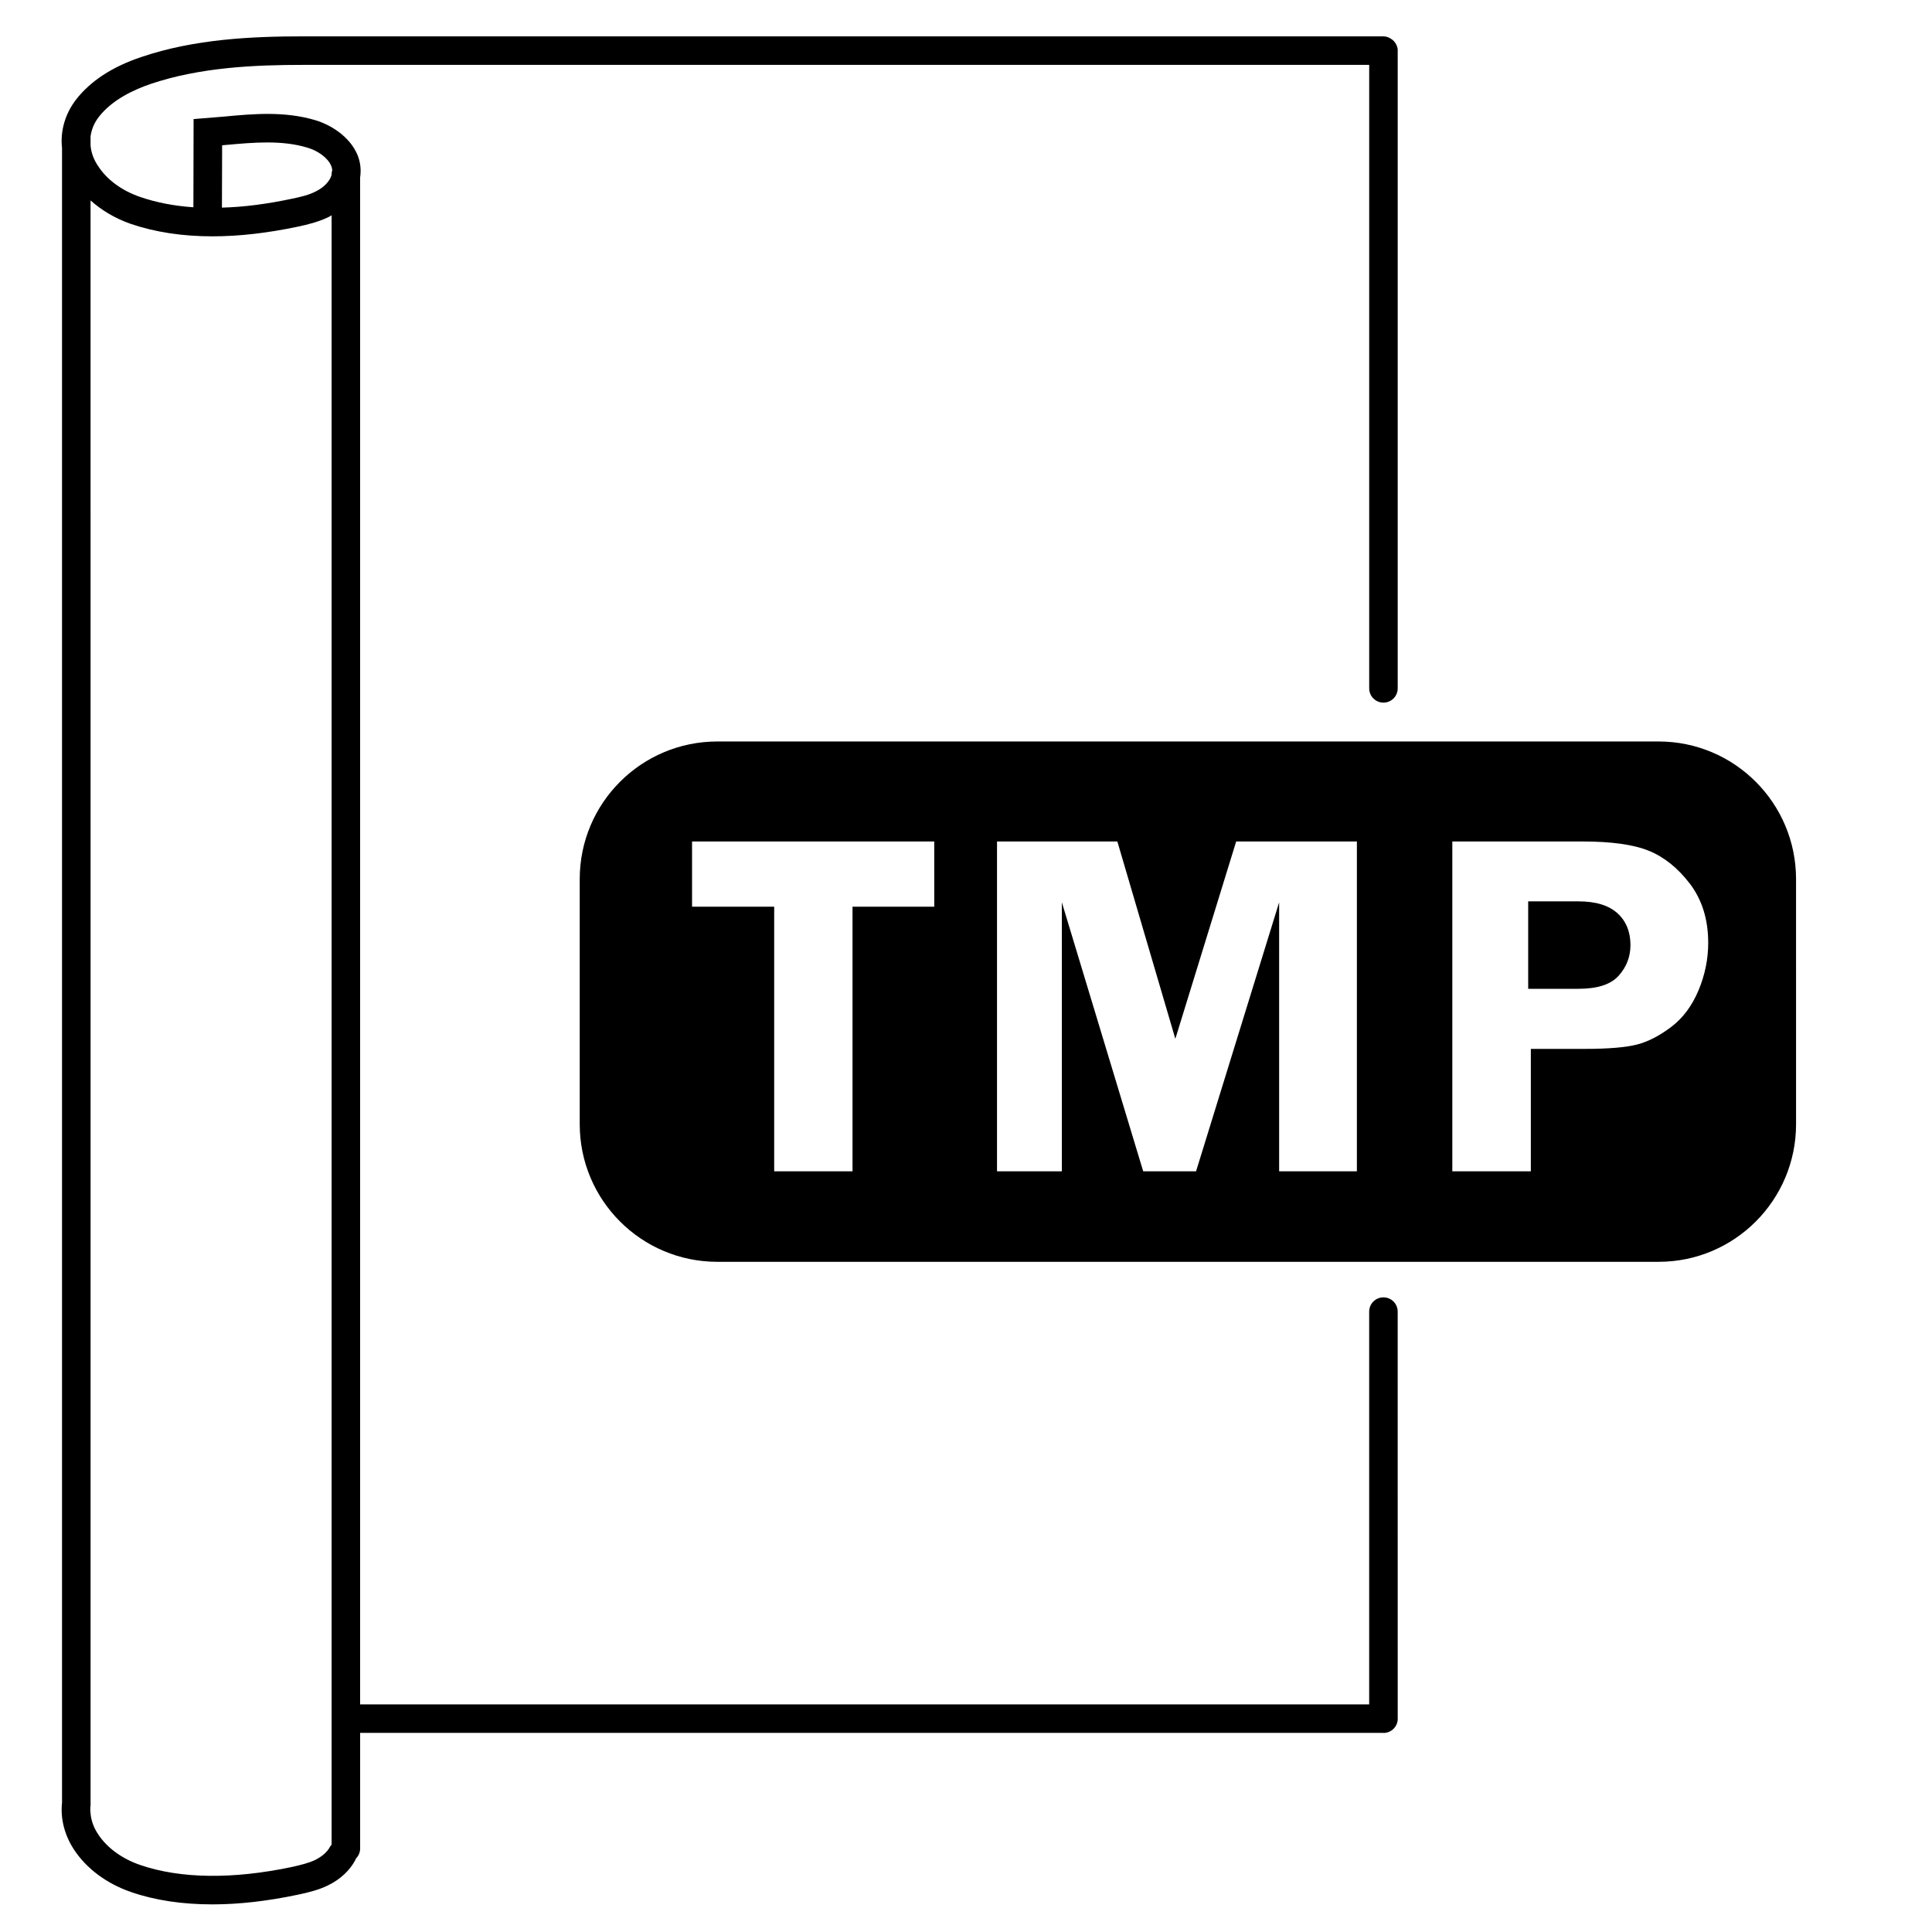
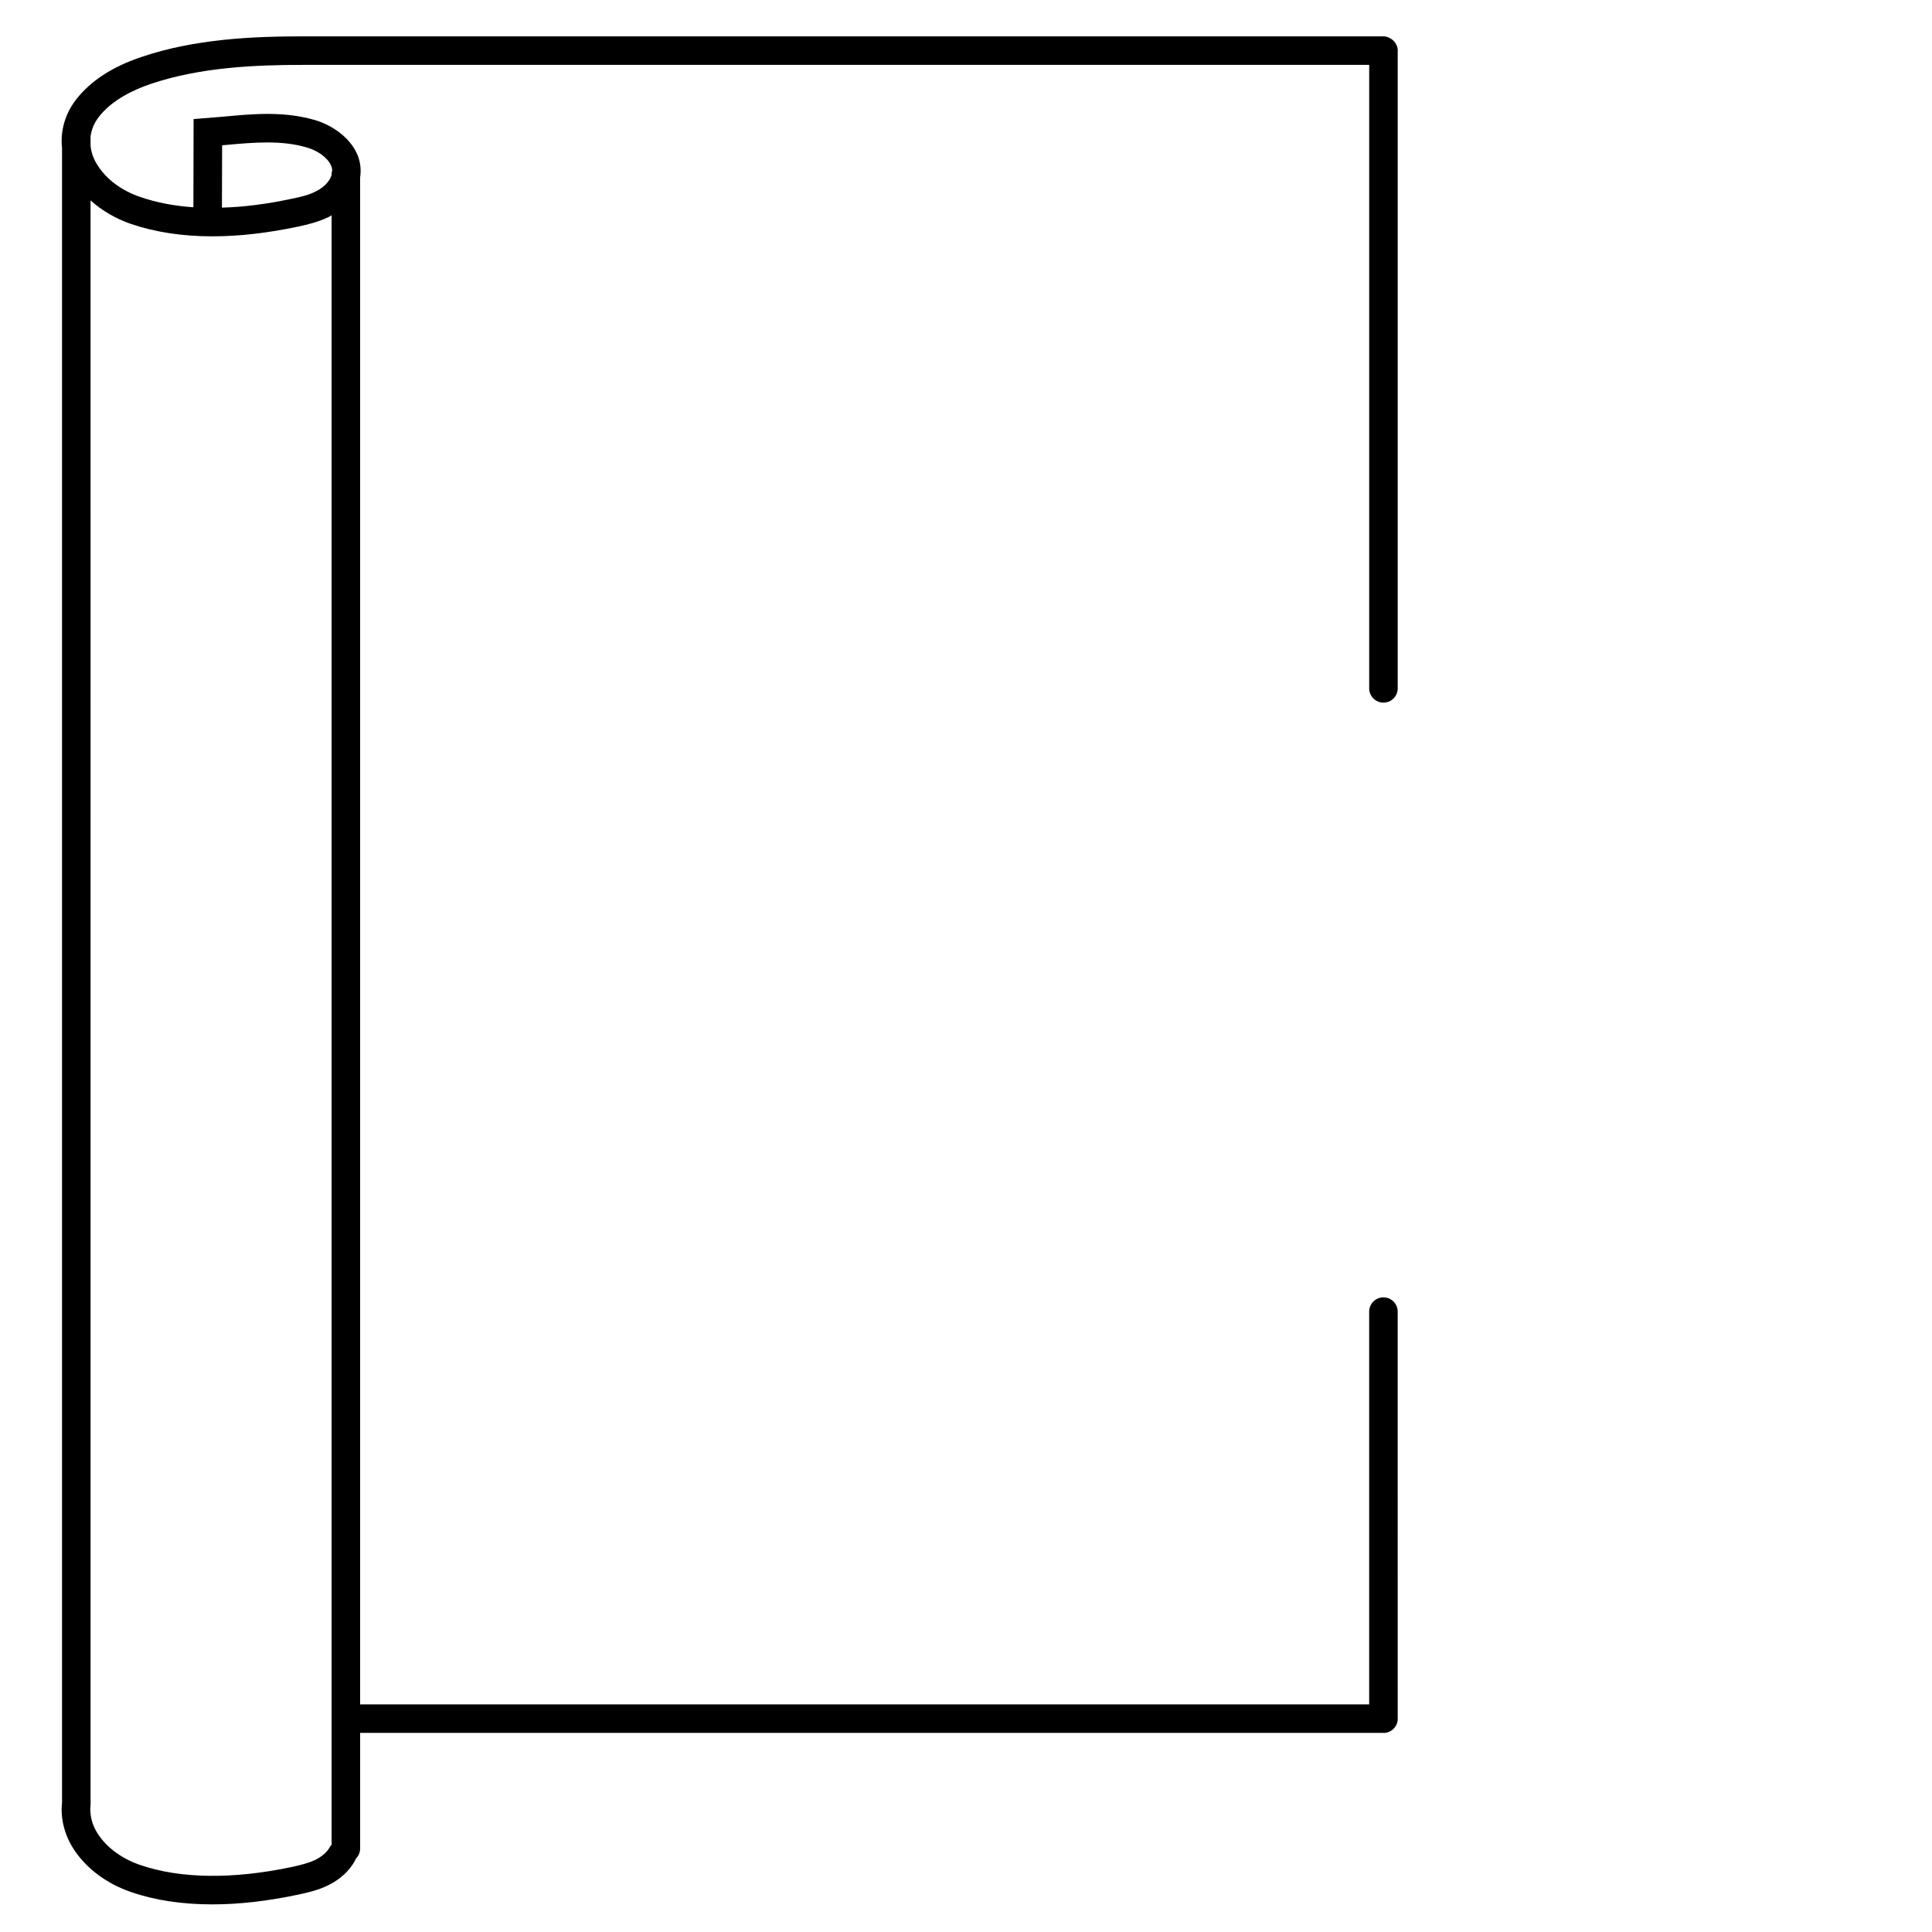
<svg xmlns="http://www.w3.org/2000/svg" fill="#000000" width="800px" height="800px" version="1.1" viewBox="144 144 512 512">
  <g>
    <path d="m514.4 491.59c0-2.086-1.691-3.777-3.777-3.777s-3.777 1.691-3.777 3.777v104.09l-267.41 0.004v-404.66c0.301-2.016 0.102-4.031-0.707-5.996-2.066-4.887-7.106-7.961-11.133-9.168-8.113-2.418-16.324-1.715-24.285-0.957l-8.008 0.652-0.051 23.375c-5.09-0.352-9.824-1.258-14.055-2.719-4.887-1.66-8.867-4.586-11.234-8.262-1.16-1.715-1.816-3.578-1.965-5.391v-2.418c0.25-1.863 1.004-3.629 2.215-5.191 3.527-4.535 9.32-7.203 13.602-8.664 13.199-4.484 27.859-5.09 40.457-5.09h282.58v165.23c0 2.086 1.691 3.777 3.777 3.777s3.777-1.691 3.777-3.777v-168.96c0-0.016 0.012-0.031 0.012-0.051 0-0.953-0.395-1.812-0.992-2.484-0.273-0.301-0.594-0.539-0.945-0.742-0.555-0.324-1.16-0.555-1.84-0.555l-286.37 0.004c-13.25 0-28.668 0.656-42.875 5.492-7.656 2.566-13.398 6.348-17.18 11.184-2.973 3.828-4.281 8.414-3.777 12.945v438.42c-0.453 4.18 0.605 8.566 3.176 12.496 3.324 5.039 8.664 9.02 15.113 11.234 6.398 2.215 13.602 3.273 21.562 3.273 7.004 0 14.559-0.855 22.672-2.57 2.621-0.555 5.441-1.211 8.062-2.519 3.176-1.562 5.644-3.879 7.106-6.602 0.051-0.152 0.152-0.25 0.152-0.402 0.707-0.707 1.16-1.664 1.16-2.719v-30.633h271.12c0.023 0 0.047 0.016 0.07 0.016 1.043 0 1.988-0.422 2.676-1.109 0.684-0.68 1.113-1.629 1.113-2.684 0-0.016-0.012-0.031-0.012-0.051zm-282.52 104.09v37.184c-0.203 0.203-0.352 0.402-0.453 0.605-0.707 1.309-2.016 2.469-3.777 3.375-1.762 0.855-3.777 1.359-6.246 1.914-15.719 3.324-29.625 3.125-40.203-0.504-4.887-1.664-8.867-4.586-11.234-8.211-1.16-1.762-1.812-3.629-1.965-5.441-0.102-0.754-0.102-1.512 0-2.215v-13.906l-0.004-411.37c2.973 2.672 6.648 4.836 10.73 6.246 6.398 2.168 13.602 3.273 21.562 3.273 7.004 0 14.559-0.855 22.672-2.57 2.621-0.555 5.441-1.258 8.062-2.519 0.301-0.152 0.605-0.301 0.855-0.504zm0-405.57v0.25c-0.102 0.352-0.25 0.656-0.453 1.059-0.707 1.258-2.016 2.469-3.777 3.324-1.762 0.906-3.777 1.41-6.246 1.914-6.602 1.41-12.797 2.215-18.59 2.367l0.051-16.523 1.16-0.102c7.203-0.656 14.66-1.309 21.363 0.707 2.973 0.855 5.543 2.82 6.348 4.785 0.203 0.402 0.301 0.906 0.301 1.309-0.109 0.254-0.156 0.605-0.156 0.91z" />
-     <path d="m583.54 340.5h-249.43c-20.152 0-36.477 16.324-36.477 36.477v64.941c0 20.152 16.324 36.477 36.477 36.477h249.44c20.102 0 36.426-16.324 36.426-36.477l-0.004-64.945c0-20.152-16.324-36.473-36.426-36.473zm-191.95 43.781h-21.664v70.129h-20.758v-70.129h-21.766v-17.281h64.184zm112 70.129h-20.605v-71.289l-22.016 71.289h-14.008l-21.562-71.289v71.289h-17.18v-87.41h31.891l15.367 52.297 16.121-52.297h31.992zm90.535-47.961c-1.715 4.082-4.082 7.305-7.203 9.672-3.125 2.367-6.144 3.93-9.07 4.684-2.922 0.754-7.508 1.16-13.754 1.16h-14.41v32.445h-20.809v-87.41h34.461c7.656 0 13.551 0.805 17.633 2.469 4.082 1.664 7.707 4.586 10.934 8.816 3.176 4.231 4.785 9.422 4.785 15.566 0.004 4.281-0.855 8.516-2.566 12.598zm-31.891-23.582h-13.25v23.176h13.301c5.09 0 8.664-1.16 10.73-3.527 2.066-2.316 3.074-5.039 3.074-8.062 0-3.527-1.16-6.348-3.426-8.414-2.32-2.113-5.746-3.172-10.43-3.172z" />
  </g>
</svg>